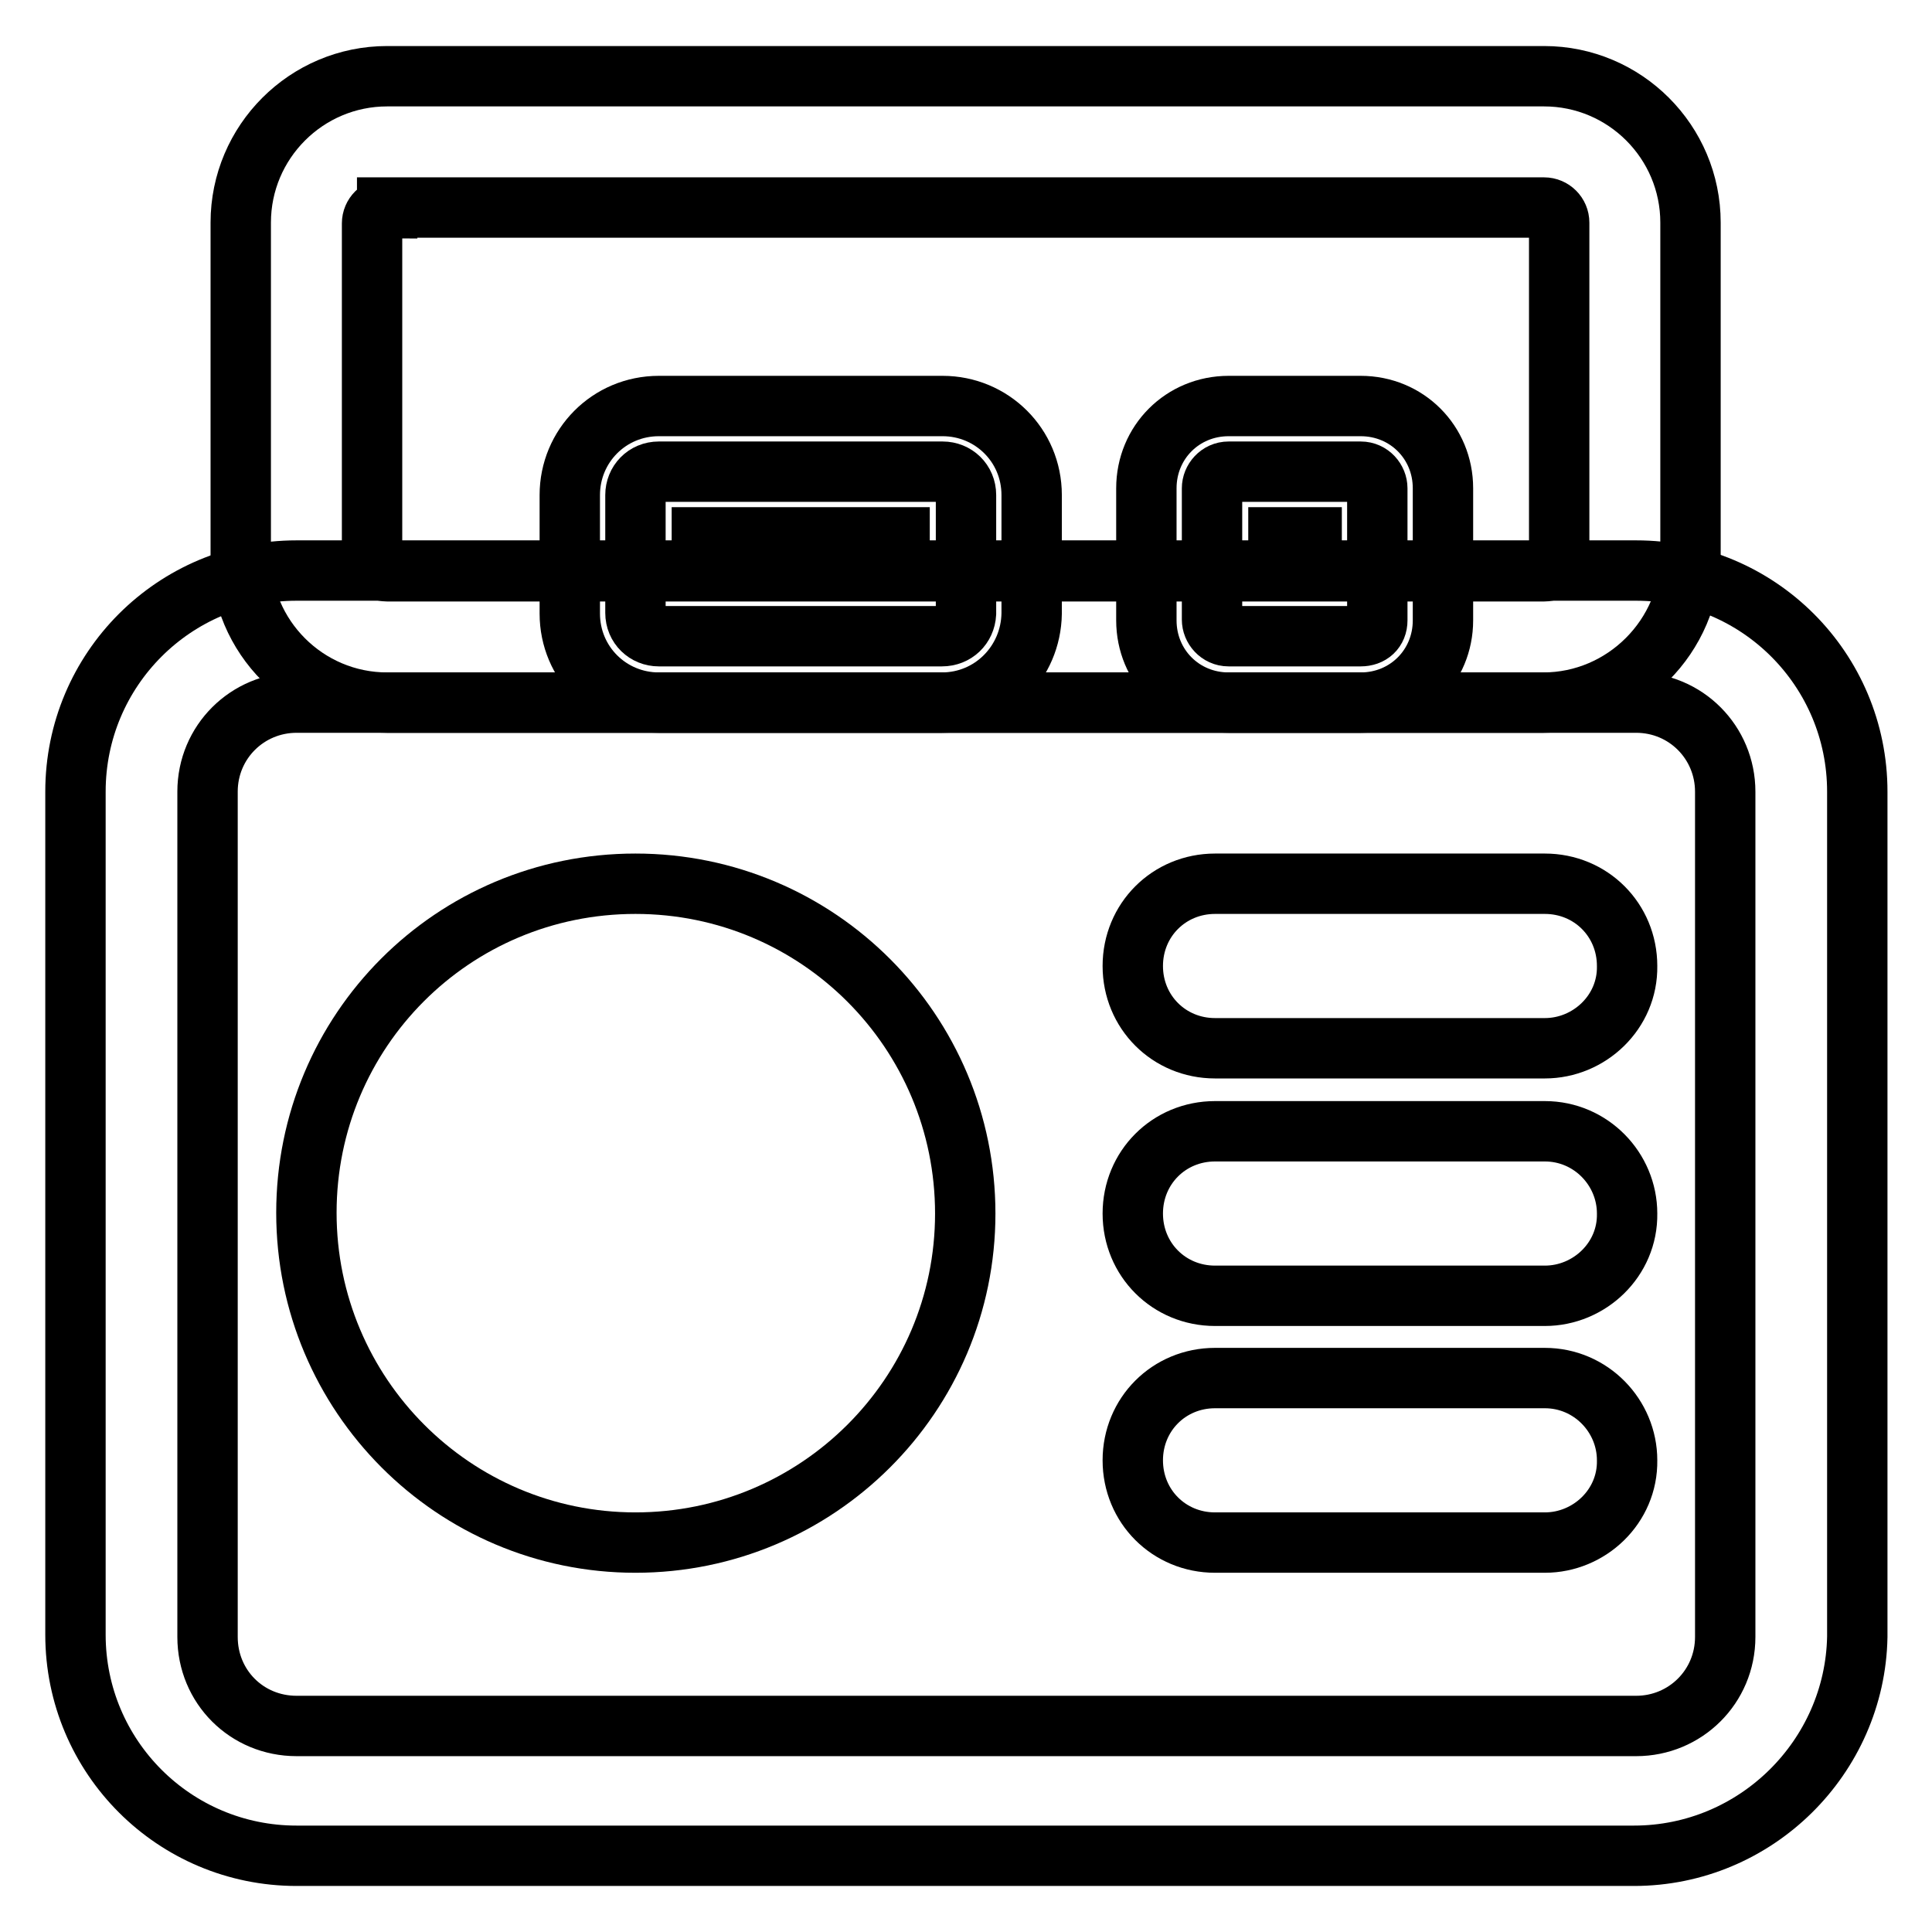
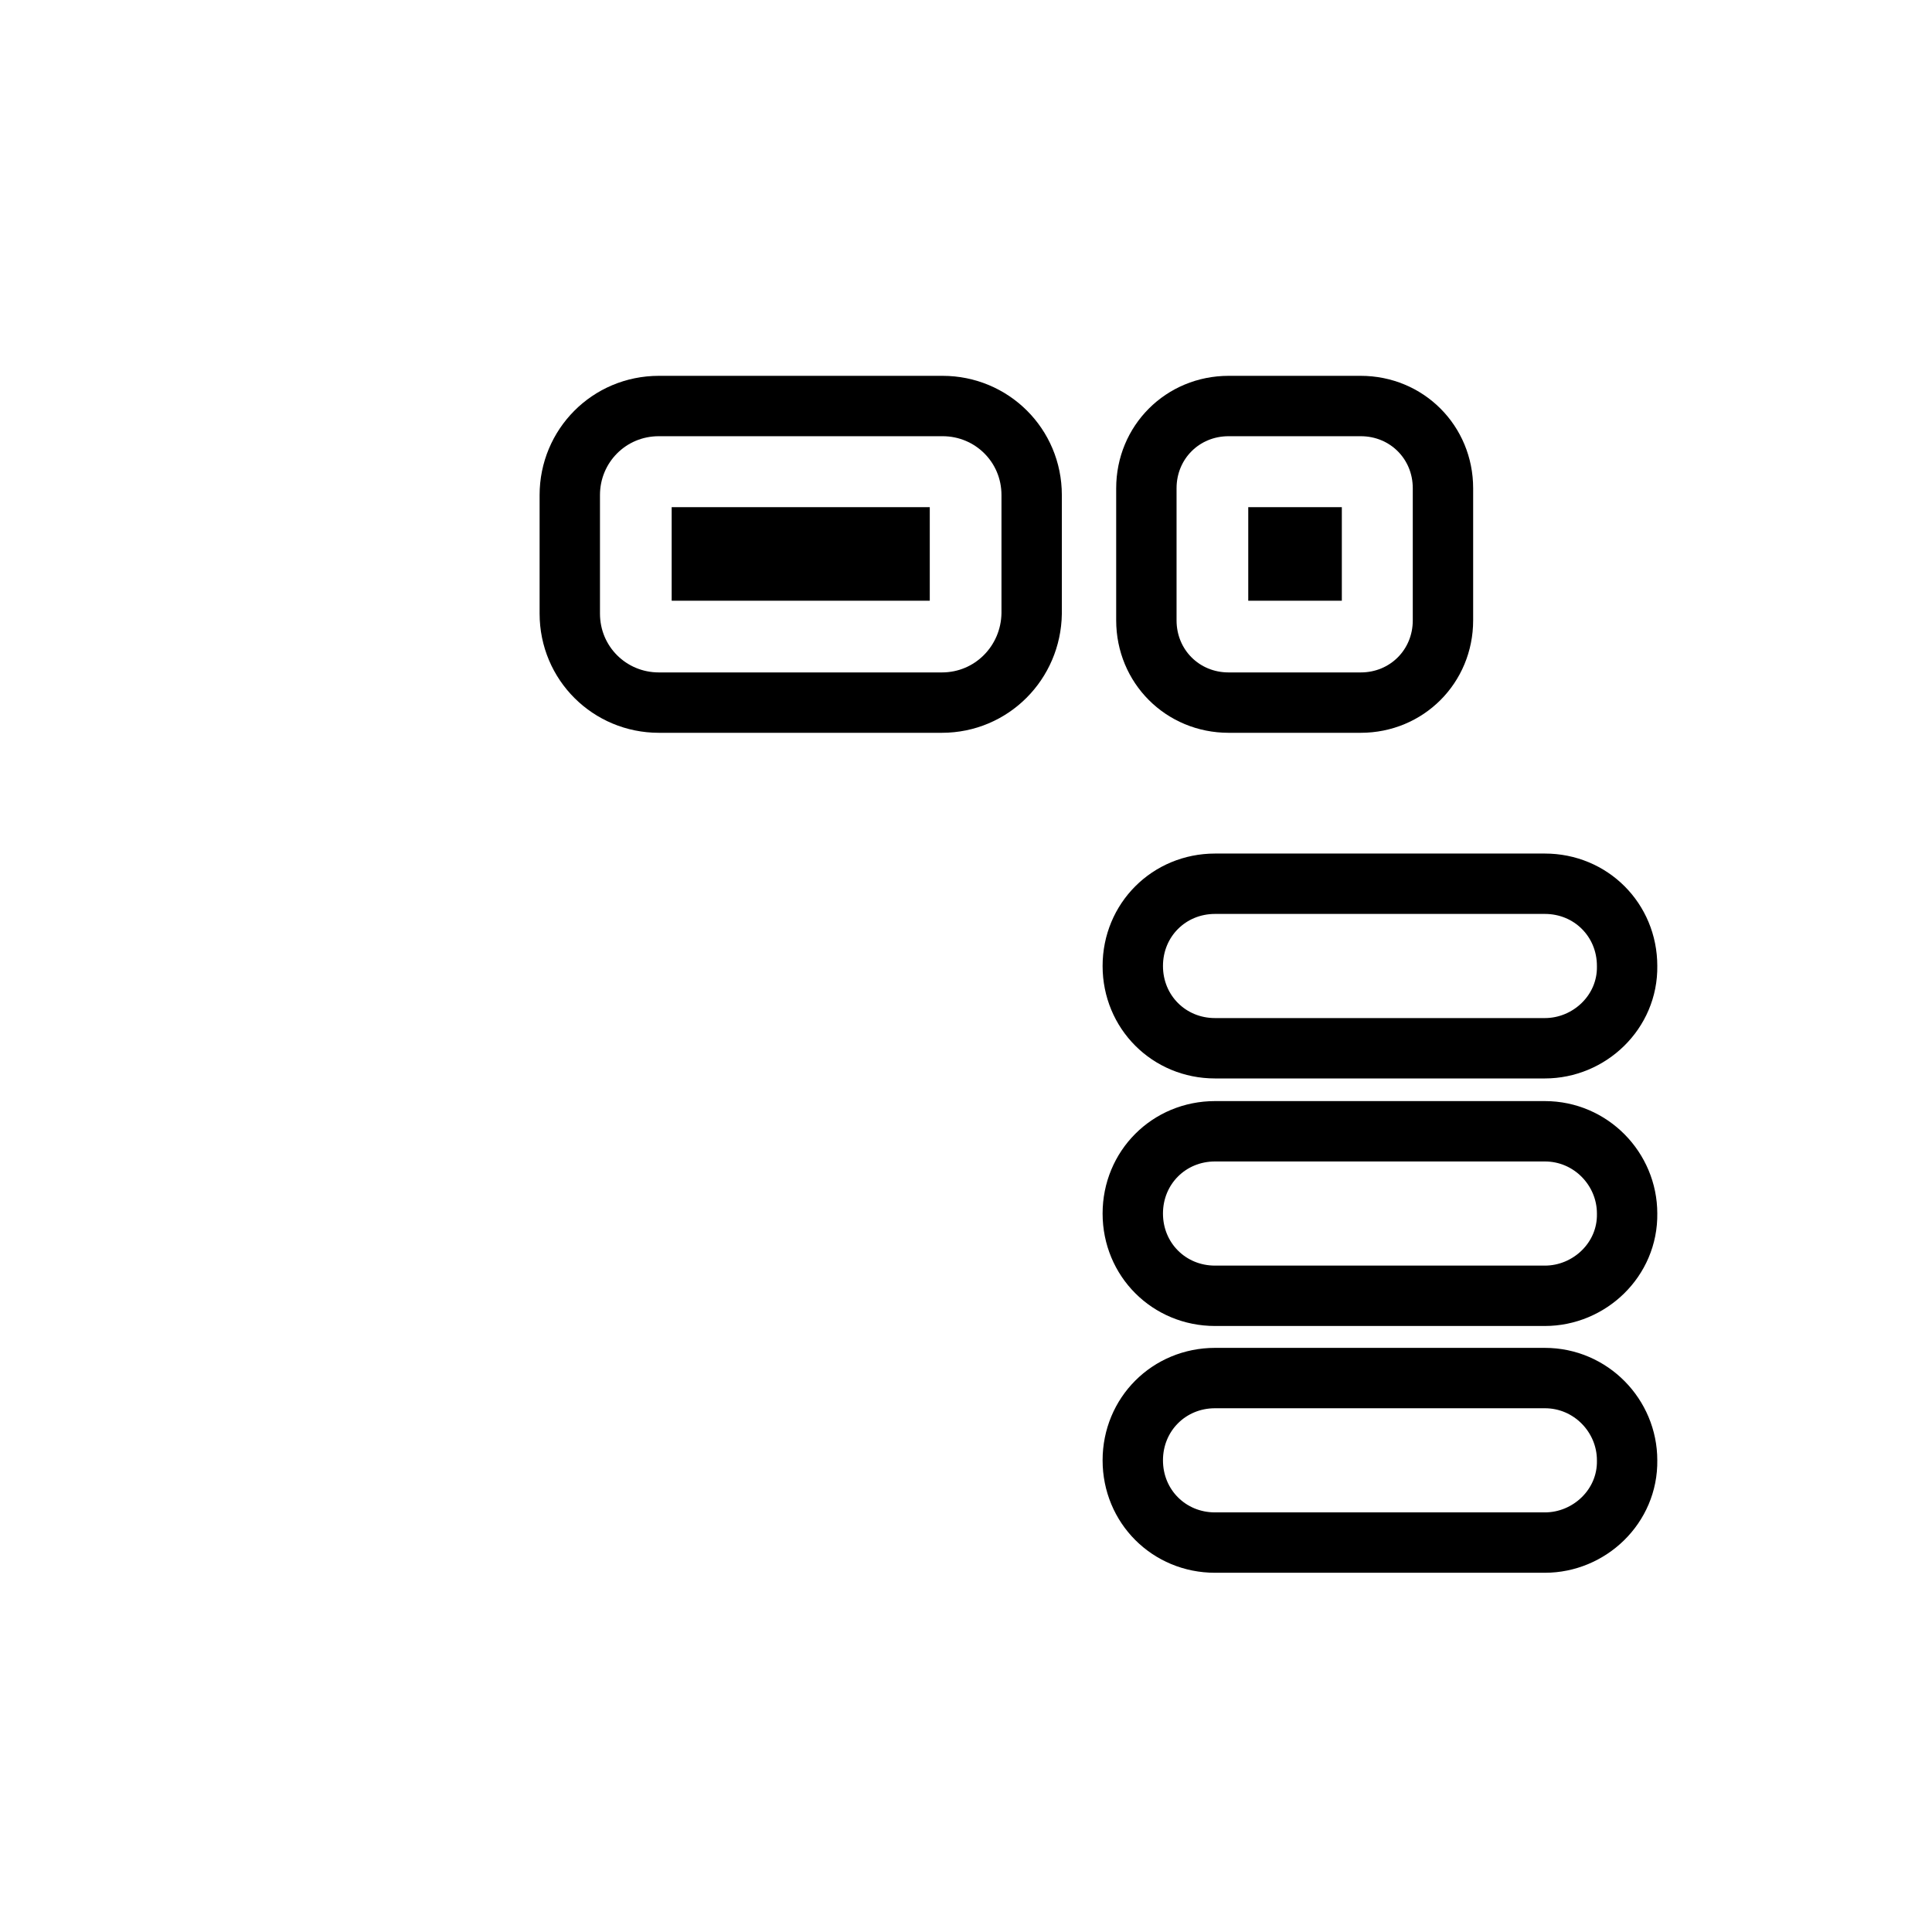
<svg xmlns="http://www.w3.org/2000/svg" version="1.1" x="0px" y="0px" viewBox="0 0 256 256" enable-background="new 0 0 256 256" xml:space="preserve">
  <g>
-     <path stroke-width="8" fill-opacity="0" stroke="#000000" d="M204.5,93.1H51.3c-10.7,0-19.4-8.7-19.4-19.4V29.5c0-10.7,8.7-19.4,19.4-19.4h153.3 c10.7,0,19.4,8.7,19.4,19.4v44.1C224,84.3,215.2,93.1,204.5,93.1L204.5,93.1z M51.3,27.6c-1.1,0-2,0.9-2,2v44.1c0,1.1,0.9,2,2,2 h153.3c1.1,0,2-0.9,2-2V29.5c0-1.1-0.9-2-2-2H51.3z" />
-     <path stroke-width="8" fill-opacity="0" stroke="#000000" d="M124.8,84.3H87.3c-1.7,0-3.1-1.3-3.1-3.1V65.6c0-1.7,1.3-3.1,3.1-3.1h37.6c1.7,0,3.1,1.3,3.1,3.1v15.7 C127.9,83,126.6,84.3,124.8,84.3z" />
    <path stroke-width="8" fill-opacity="0" stroke="#000000" d="M124.8,93.1H87.3c-6.5,0-11.8-5.2-11.8-11.8V65.6c0-6.5,5.2-11.8,11.8-11.8h37.6c6.5,0,11.8,5.2,11.8,11.8 v15.7C136.6,87.8,131.4,93.1,124.8,93.1z M93,75.6h26.2v-4.4H93V75.6z" />
-     <path stroke-width="8" fill-opacity="0" stroke="#000000" d="M180.3,84.3h-17.5c-1.3,0-2.2-1.1-2.2-2.2V64.7c0-1.1,0.9-2.2,2.2-2.2h17.5c1.3,0,2.2,1.1,2.2,2.2v17.5 C182.5,83.5,181.6,84.3,180.3,84.3z" />
    <path stroke-width="8" fill-opacity="0" stroke="#000000" d="M180.3,93.1h-17.5c-6.1,0-10.9-4.8-10.9-10.9V64.7c0-6.1,4.8-10.9,10.9-10.9h17.5c6.1,0,10.9,4.8,10.9,10.9 v17.5C191.2,88.3,186.4,93.1,180.3,93.1z M169.4,75.6h4.4v-4.4h-4.4V75.6z" />
-     <path stroke-width="8" fill-opacity="0" stroke="#000000" d="M216.5,245.9H39.3c-16.2,0-29.3-13.1-29.3-29.3V104.9c0-16.2,13.1-29.3,29.3-29.3h177.5 c16.2,0,29.3,13.1,29.3,29.3v112C245.8,232.8,232.7,245.9,216.5,245.9z M39.3,93.1c-6.5,0-11.8,5.2-11.8,11.8v112 c0,6.6,5.2,11.8,11.8,11.8h177.5c6.5,0,11.8-5.2,11.8-11.8v-112c0-6.5-5.2-11.8-11.8-11.8H39.3z" />
-     <path stroke-width="8" fill-opacity="0" stroke="#000000" d="M40.6,160.7c0,24.1,19.5,43.7,43.6,43.7c24.1,0,43.7-19.5,43.7-43.6c0,0,0,0,0,0 c0-24.1-19.5-43.7-43.7-43.7S40.6,136.6,40.6,160.7L40.6,160.7z" />
    <path stroke-width="8" fill-opacity="0" stroke="#000000" d="M204.7,138.9h-43.7c-6.1,0-10.9-4.8-10.9-10.9c0-6.1,4.8-10.9,10.9-10.9h43.7c6.1,0,10.9,4.8,10.9,10.9 C215.7,134.1,210.6,138.9,204.7,138.9z M204.7,204.4h-43.7c-6.1,0-10.9-4.8-10.9-10.9s4.8-10.9,10.9-10.9h43.7 c6.1,0,10.9,5,10.9,10.9C215.7,199.6,210.6,204.4,204.7,204.4z M204.7,171.7h-43.7c-6.1,0-10.9-4.8-10.9-10.9s4.8-10.9,10.9-10.9 h43.7c6.1,0,10.9,5,10.9,10.9C215.7,166.9,210.6,171.7,204.7,171.7z" />
  </g>
</svg>